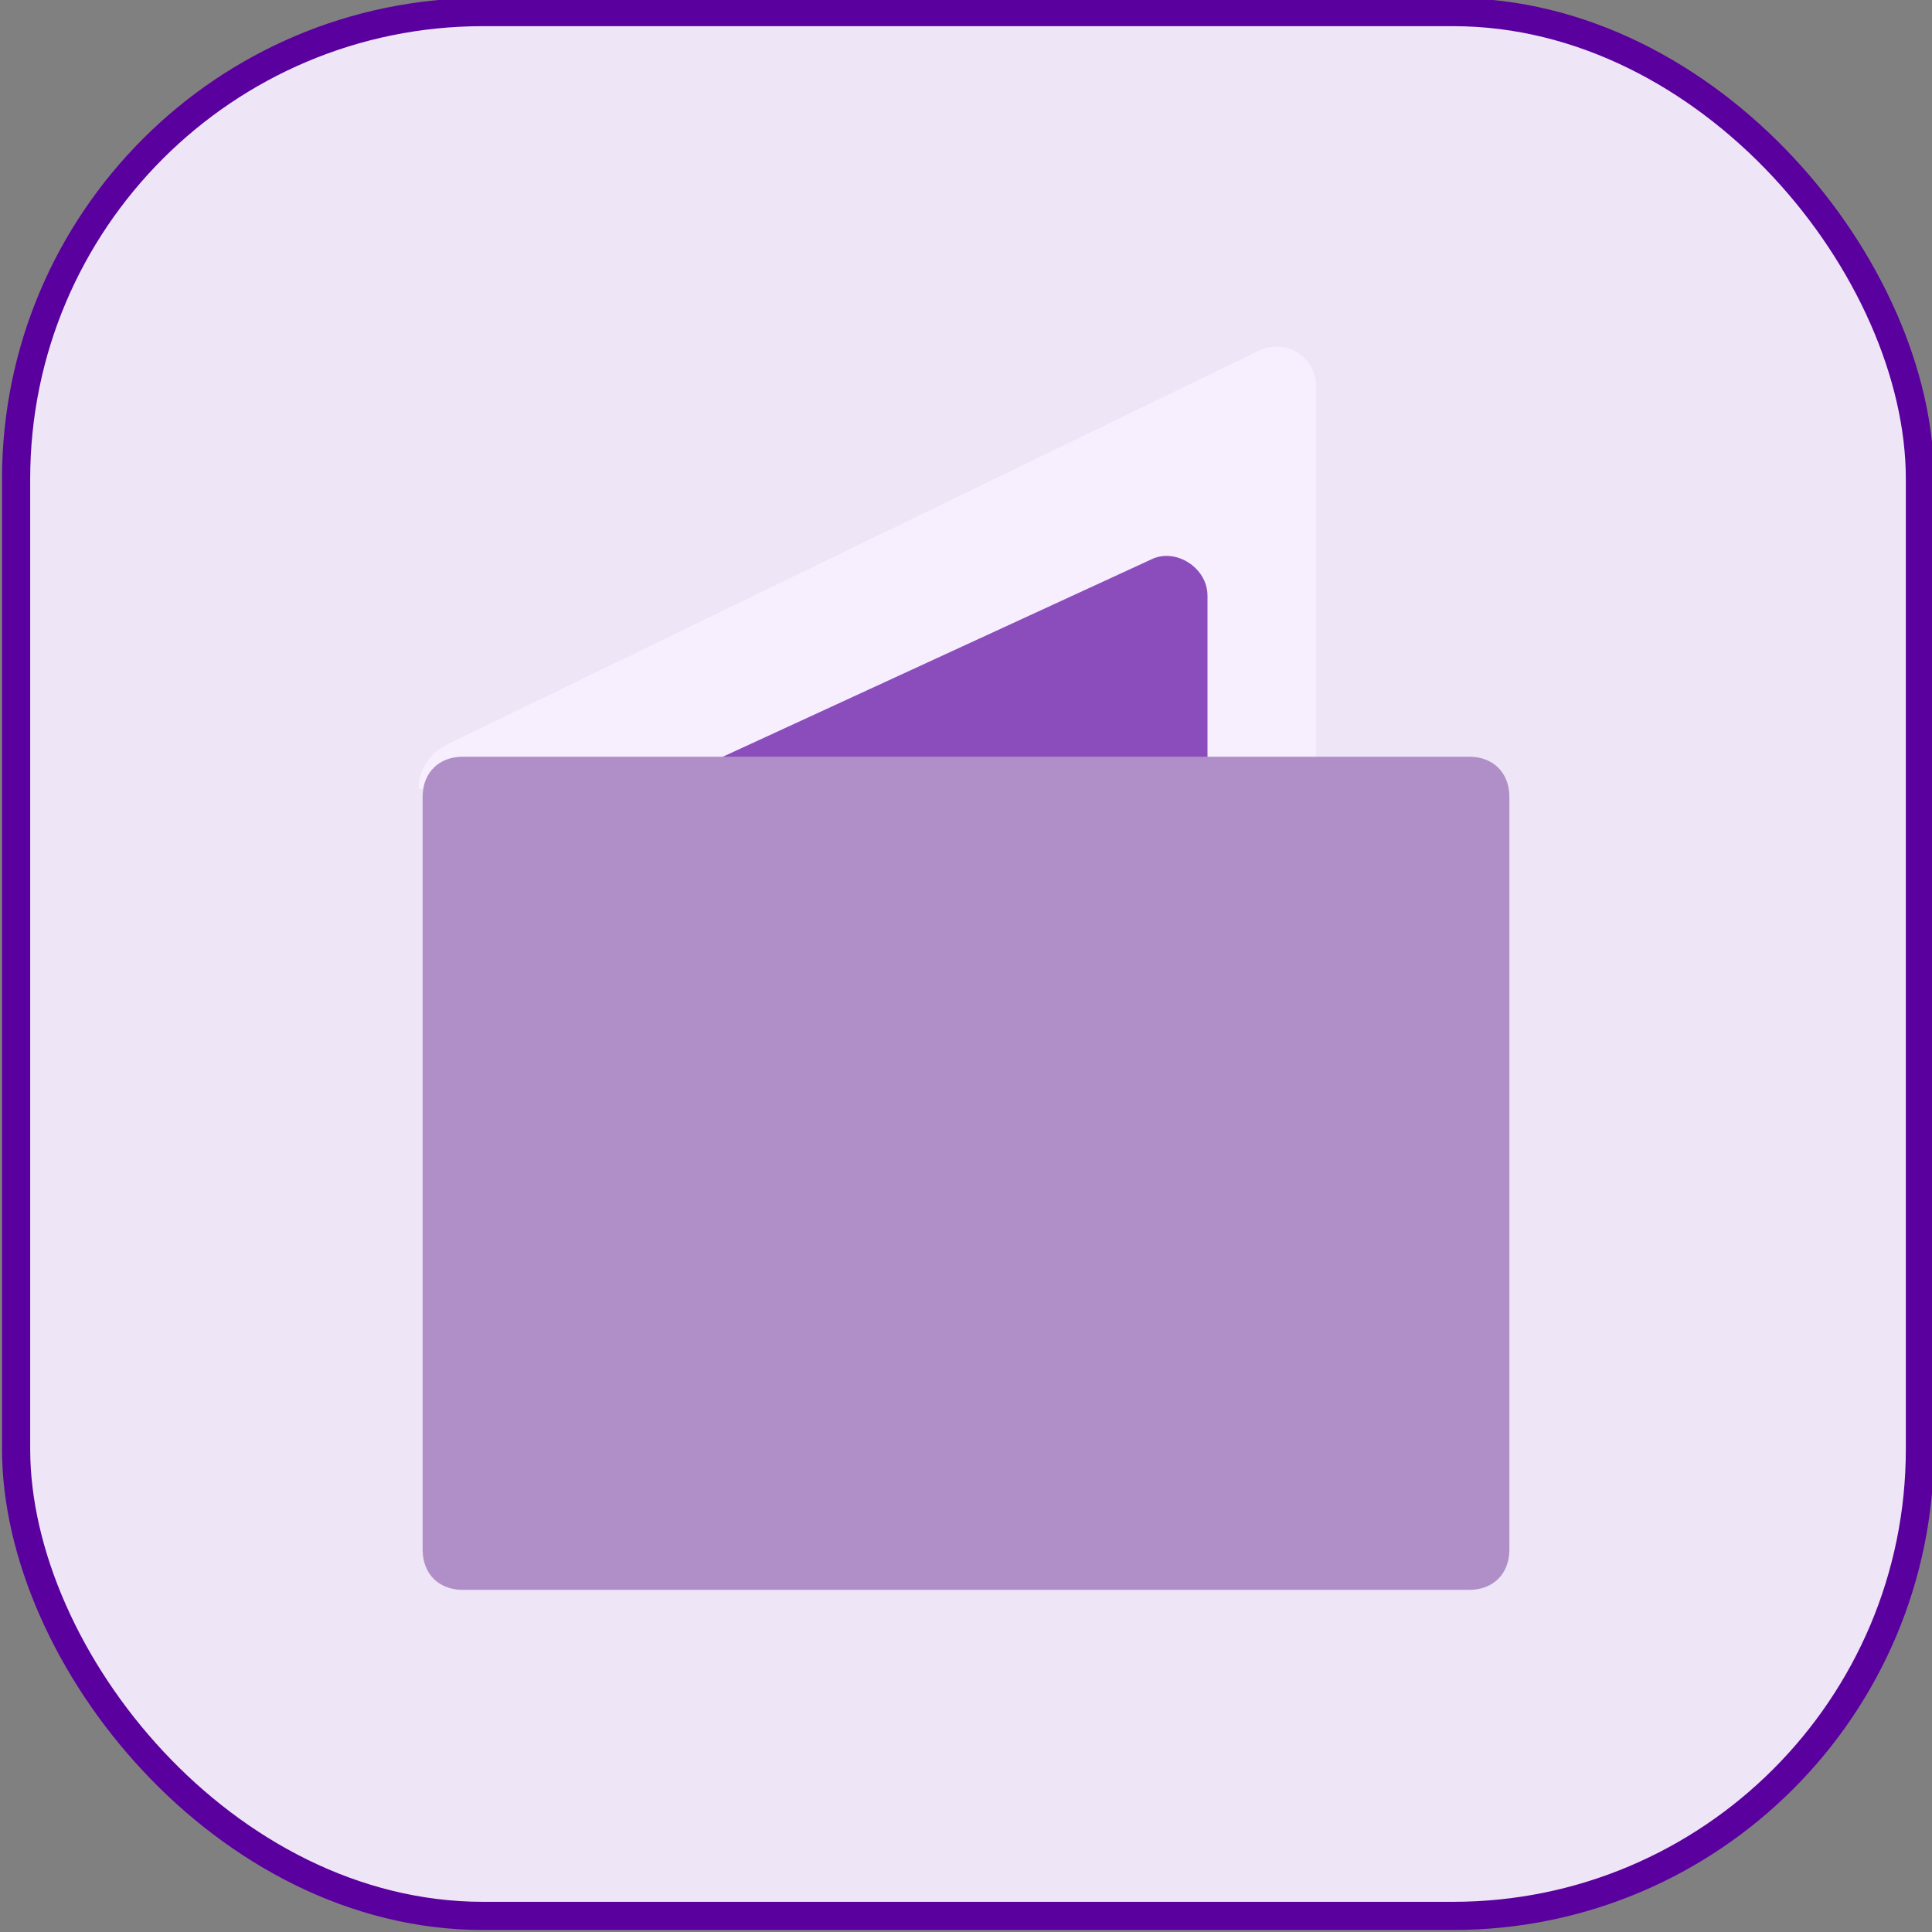
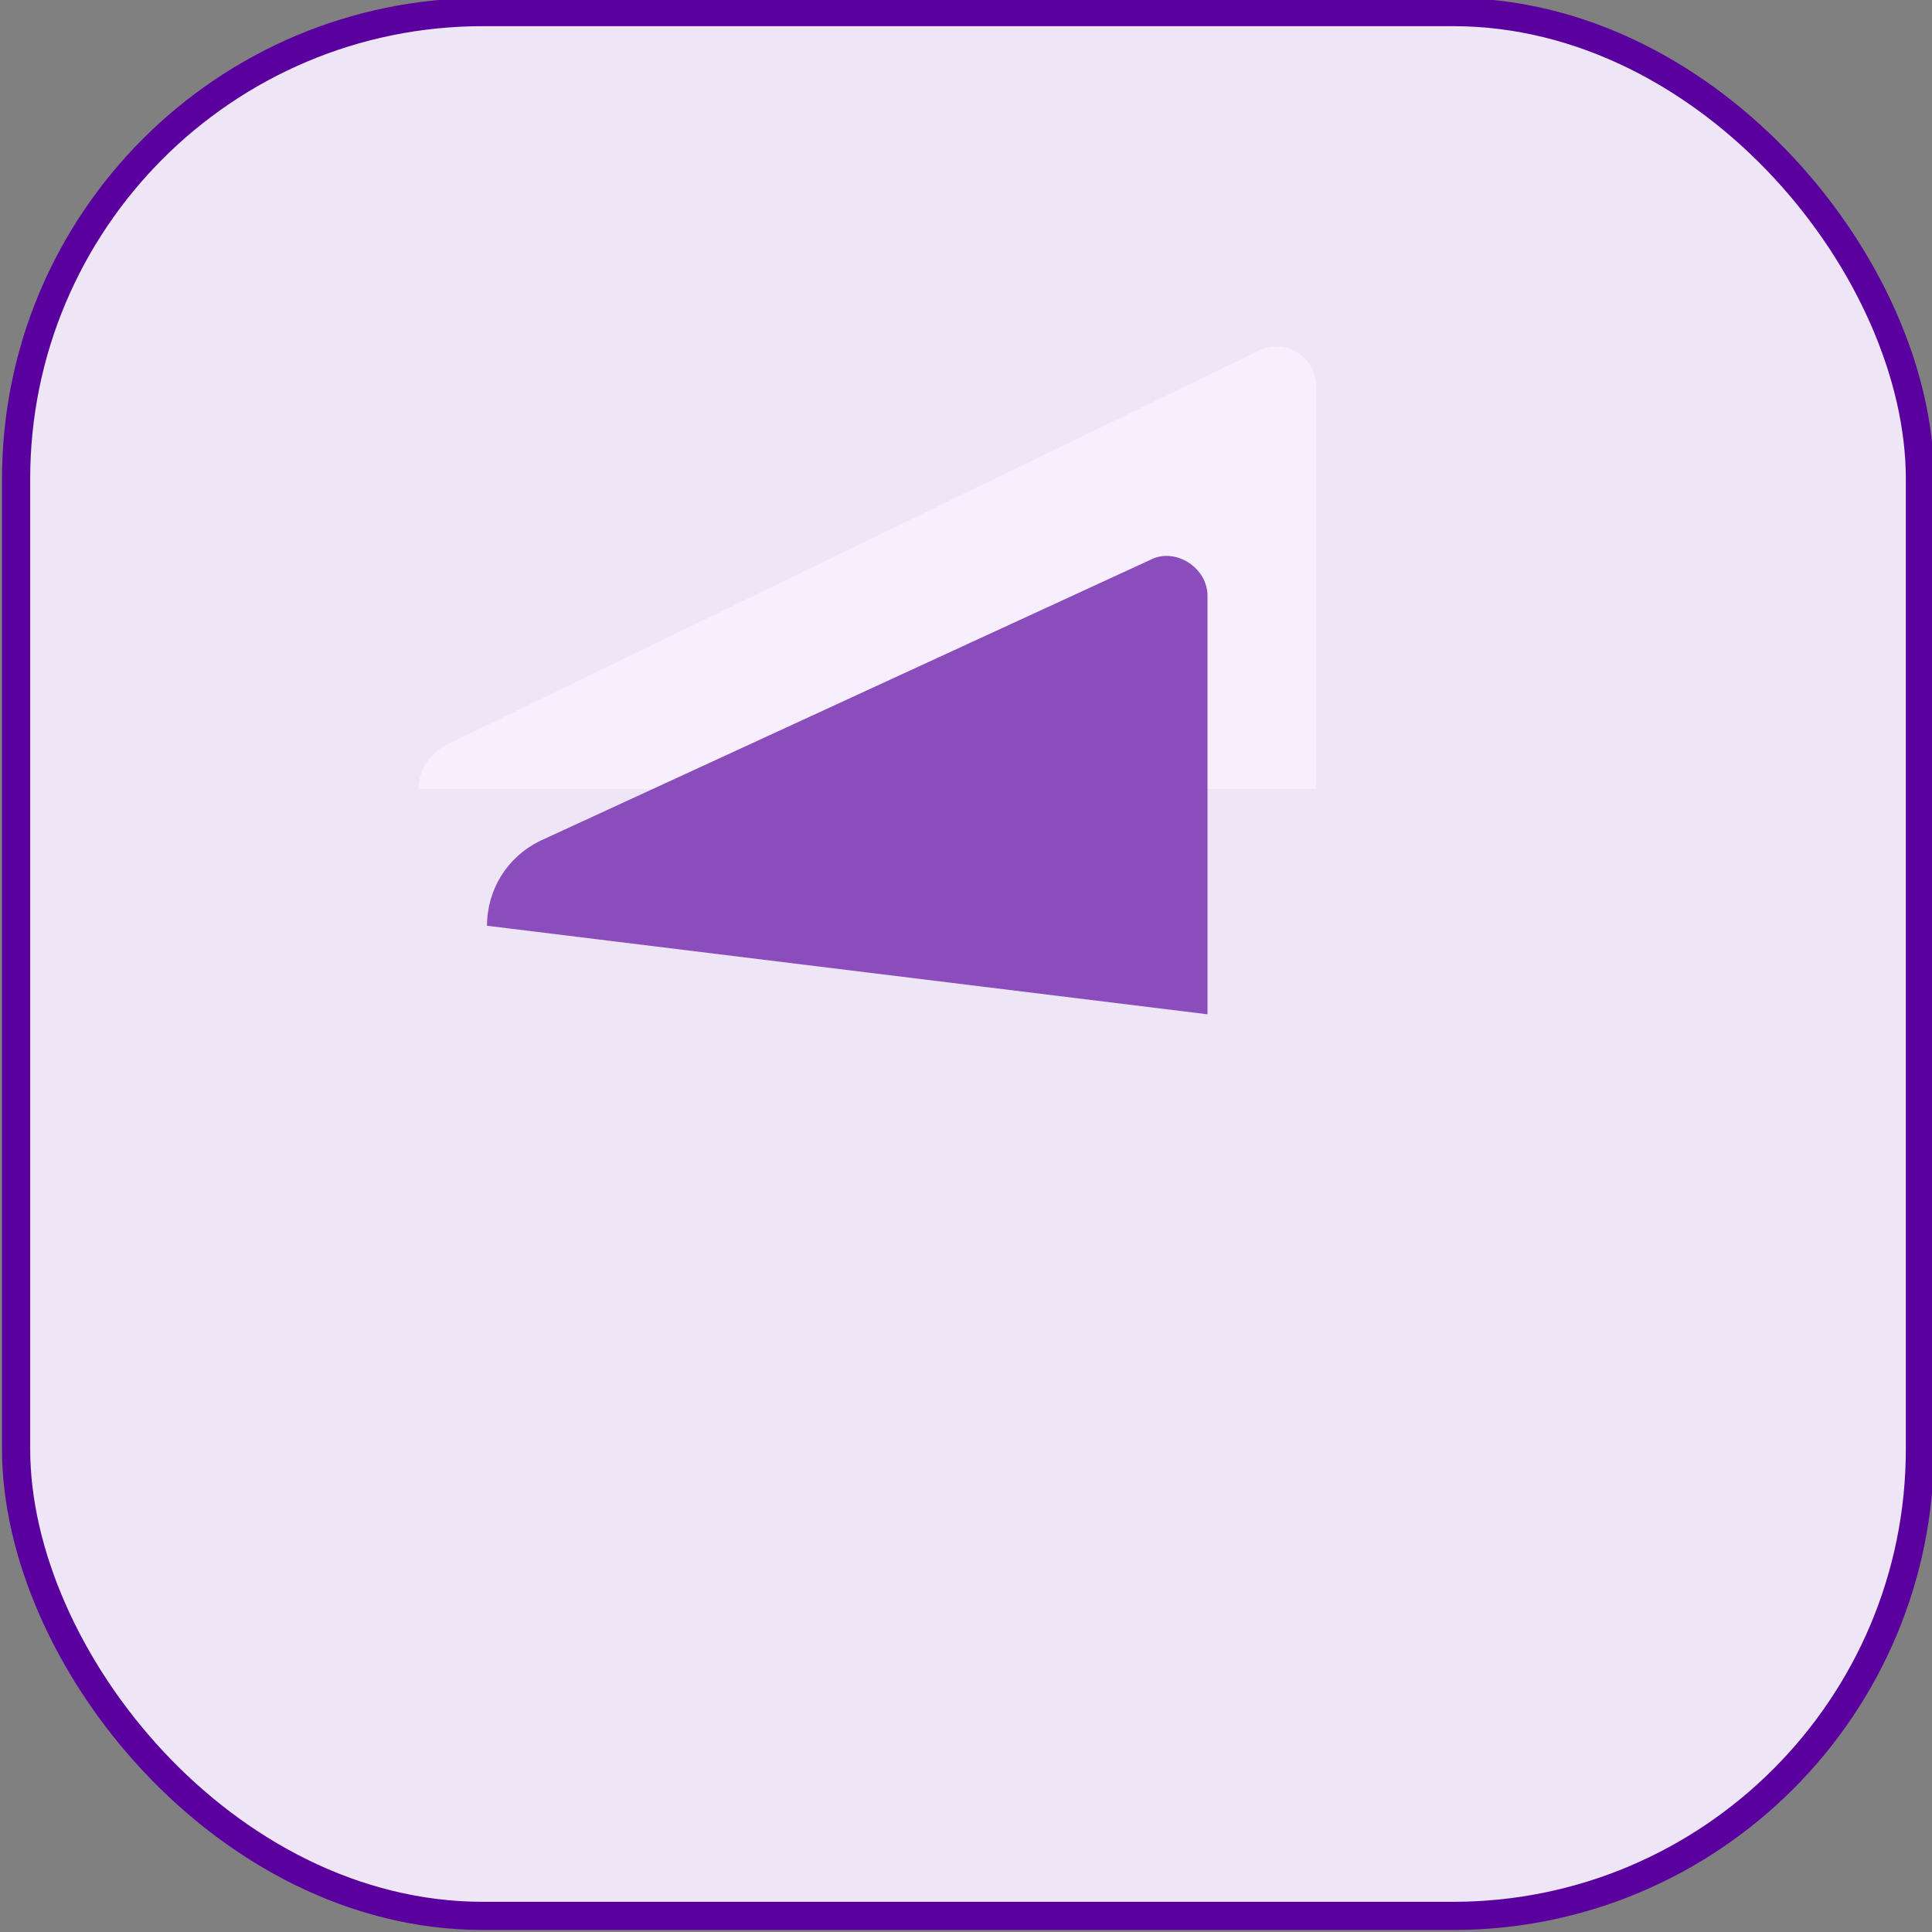
<svg xmlns="http://www.w3.org/2000/svg" viewBox="0 0 48 48">
  <rect x="0" y="0" width="48" height="48" fill="#808080" stroke="none" />
  <clipPath id="a">
    <path d="m0 0h48v48h-48z" />
  </clipPath>
  <g clip-path="url(#a)">
    <rect fill="#eee5f6" height="47.3" rx="11.6" stroke="#5a009e" stroke-width=".7" width="47.3" x=".4" y=".3" />
    <path d="m32.7 19.6v-10c0-.7-.7-1.2-1.4-.9l-20.2 9.8c-.4.2-.7.6-.7 1.1s0 0 0 0h22.2z" fill="#f7effe" />
    <path d="m30 25.3v-10.5c0-.7-.8-1.2-1.4-.9l-15.2 7c-.8.4-1.3 1.2-1.3 2.1s0 0 0 0l17.9 2.2z" fill="#8b4dbc" />
-     <path d="m10.5 19.8c0-.6.4-1 1-1h25c.6 0 1 .4 1 1v18.7c0 .6-.4 1-1 1h-25c-.6 0-1-.4-1-1z" fill="#b08fc9" />
  </g>
</svg>